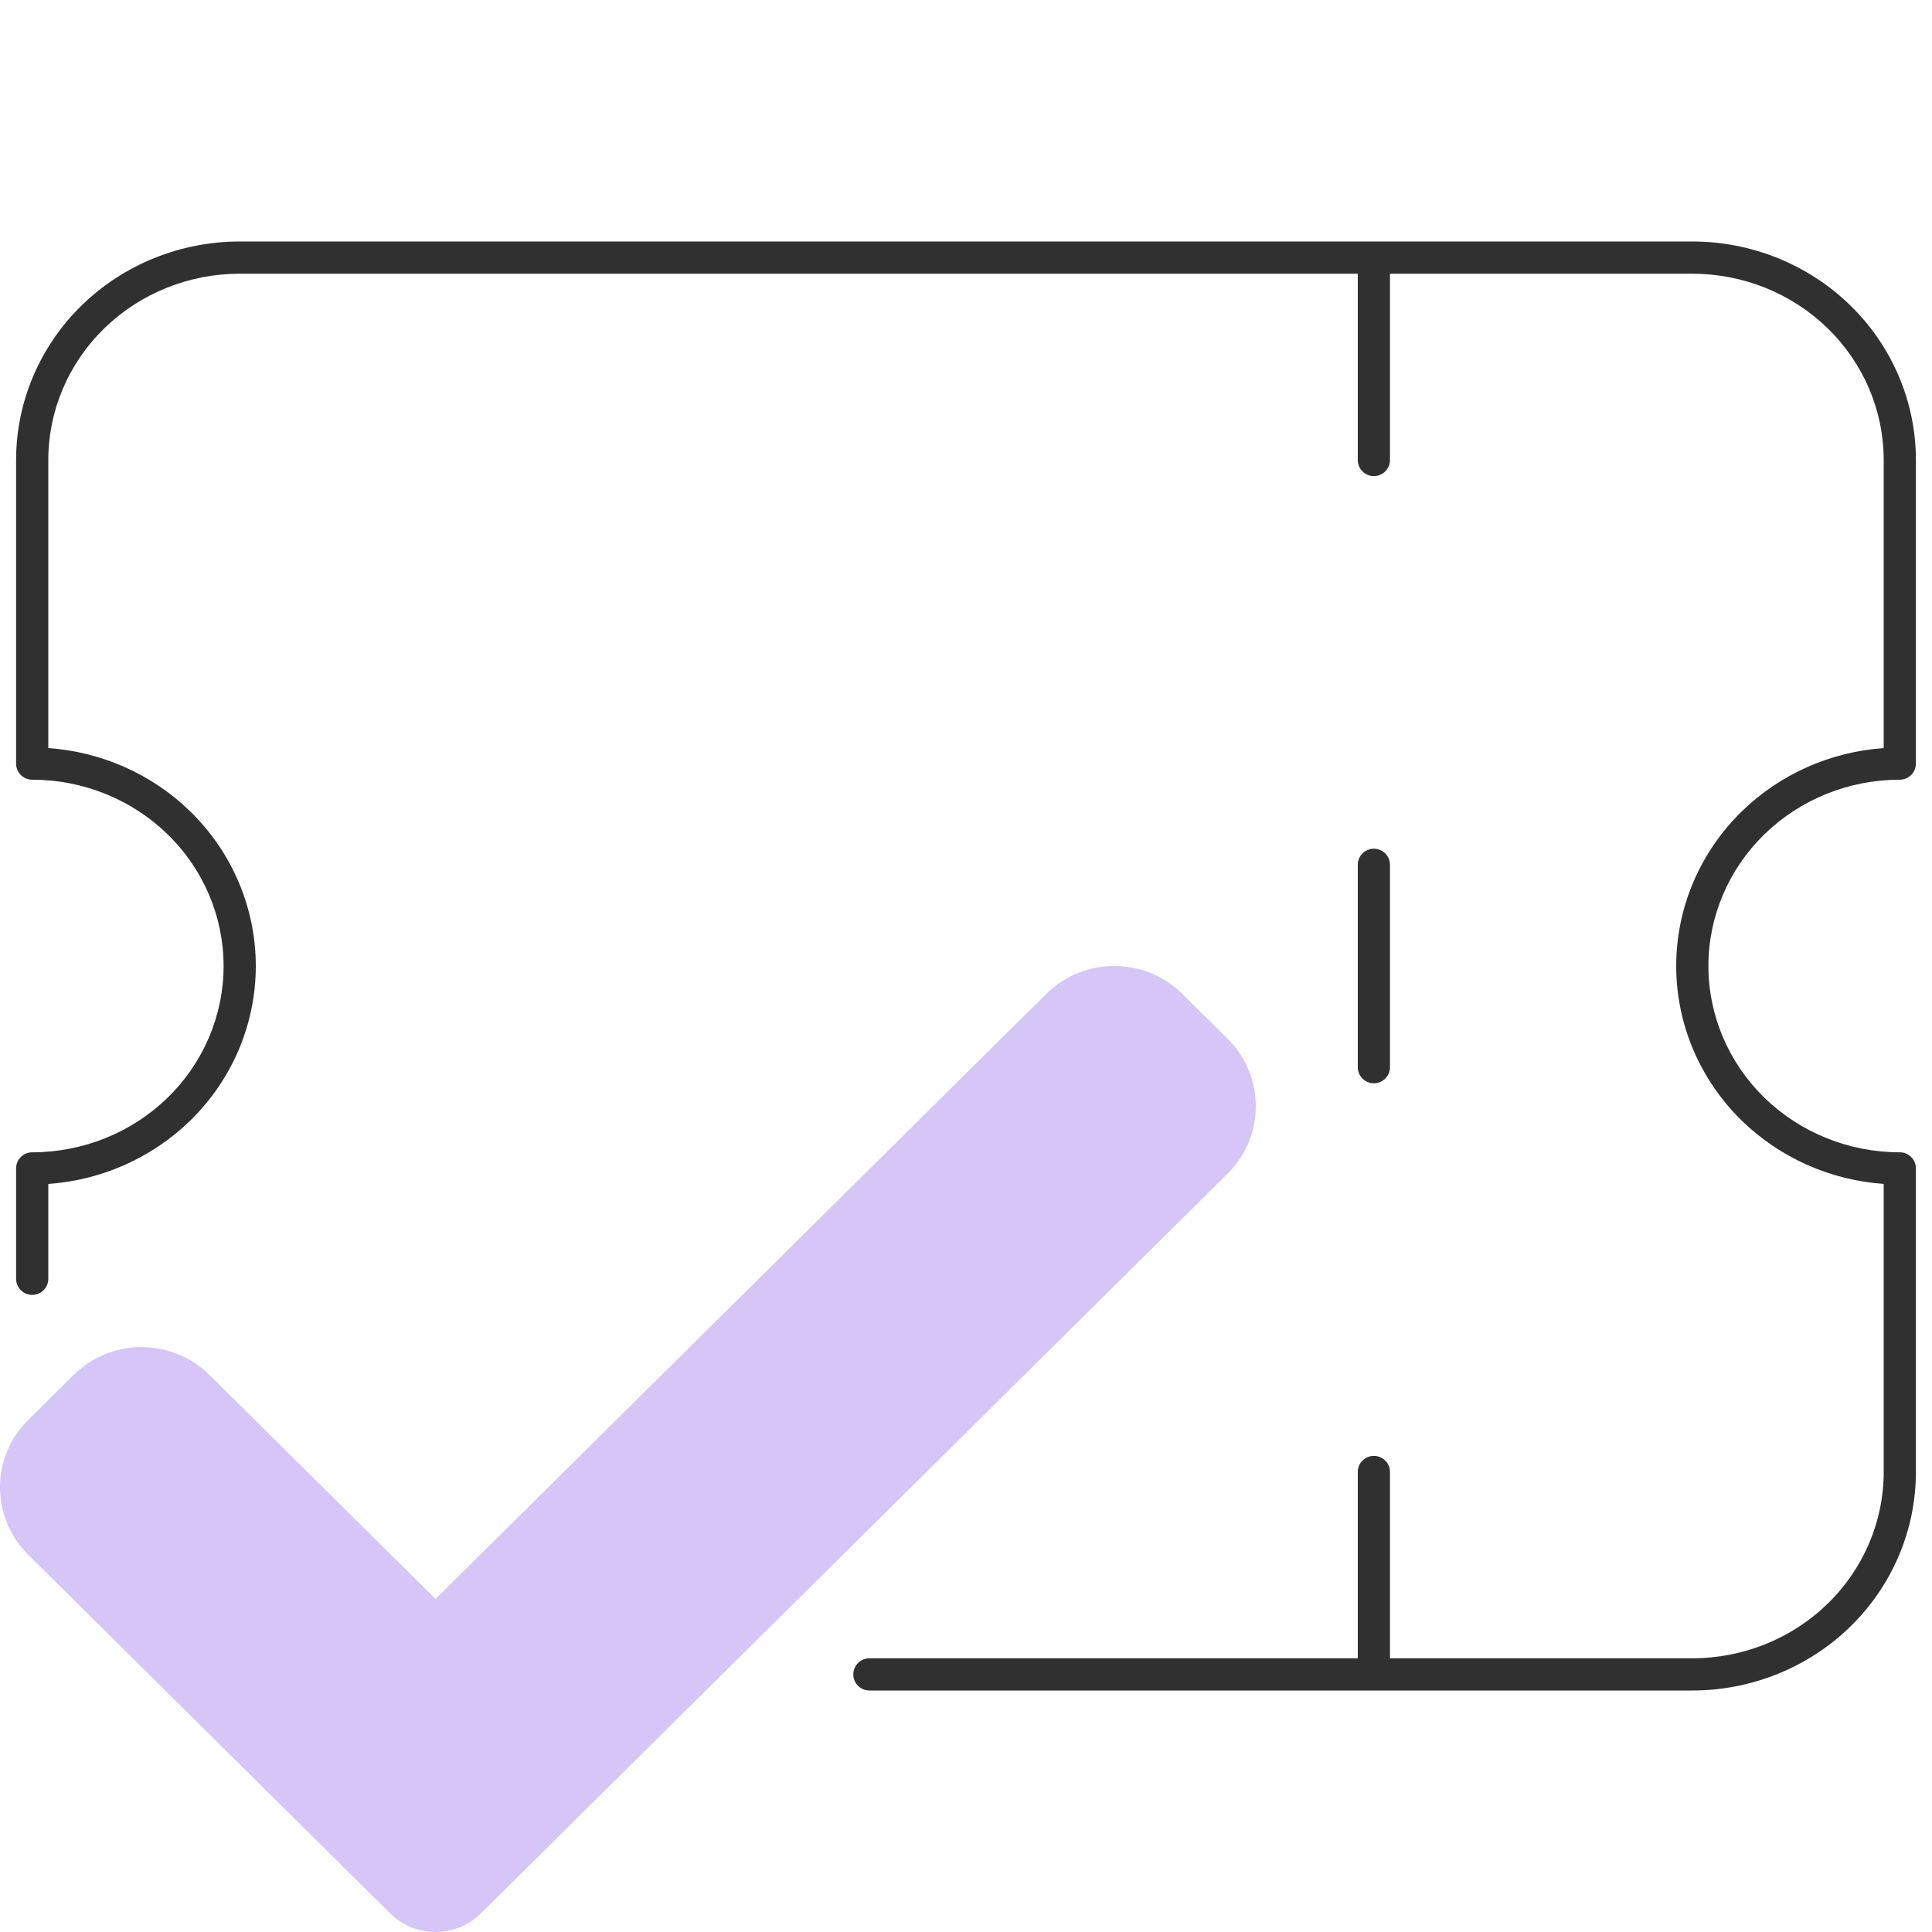
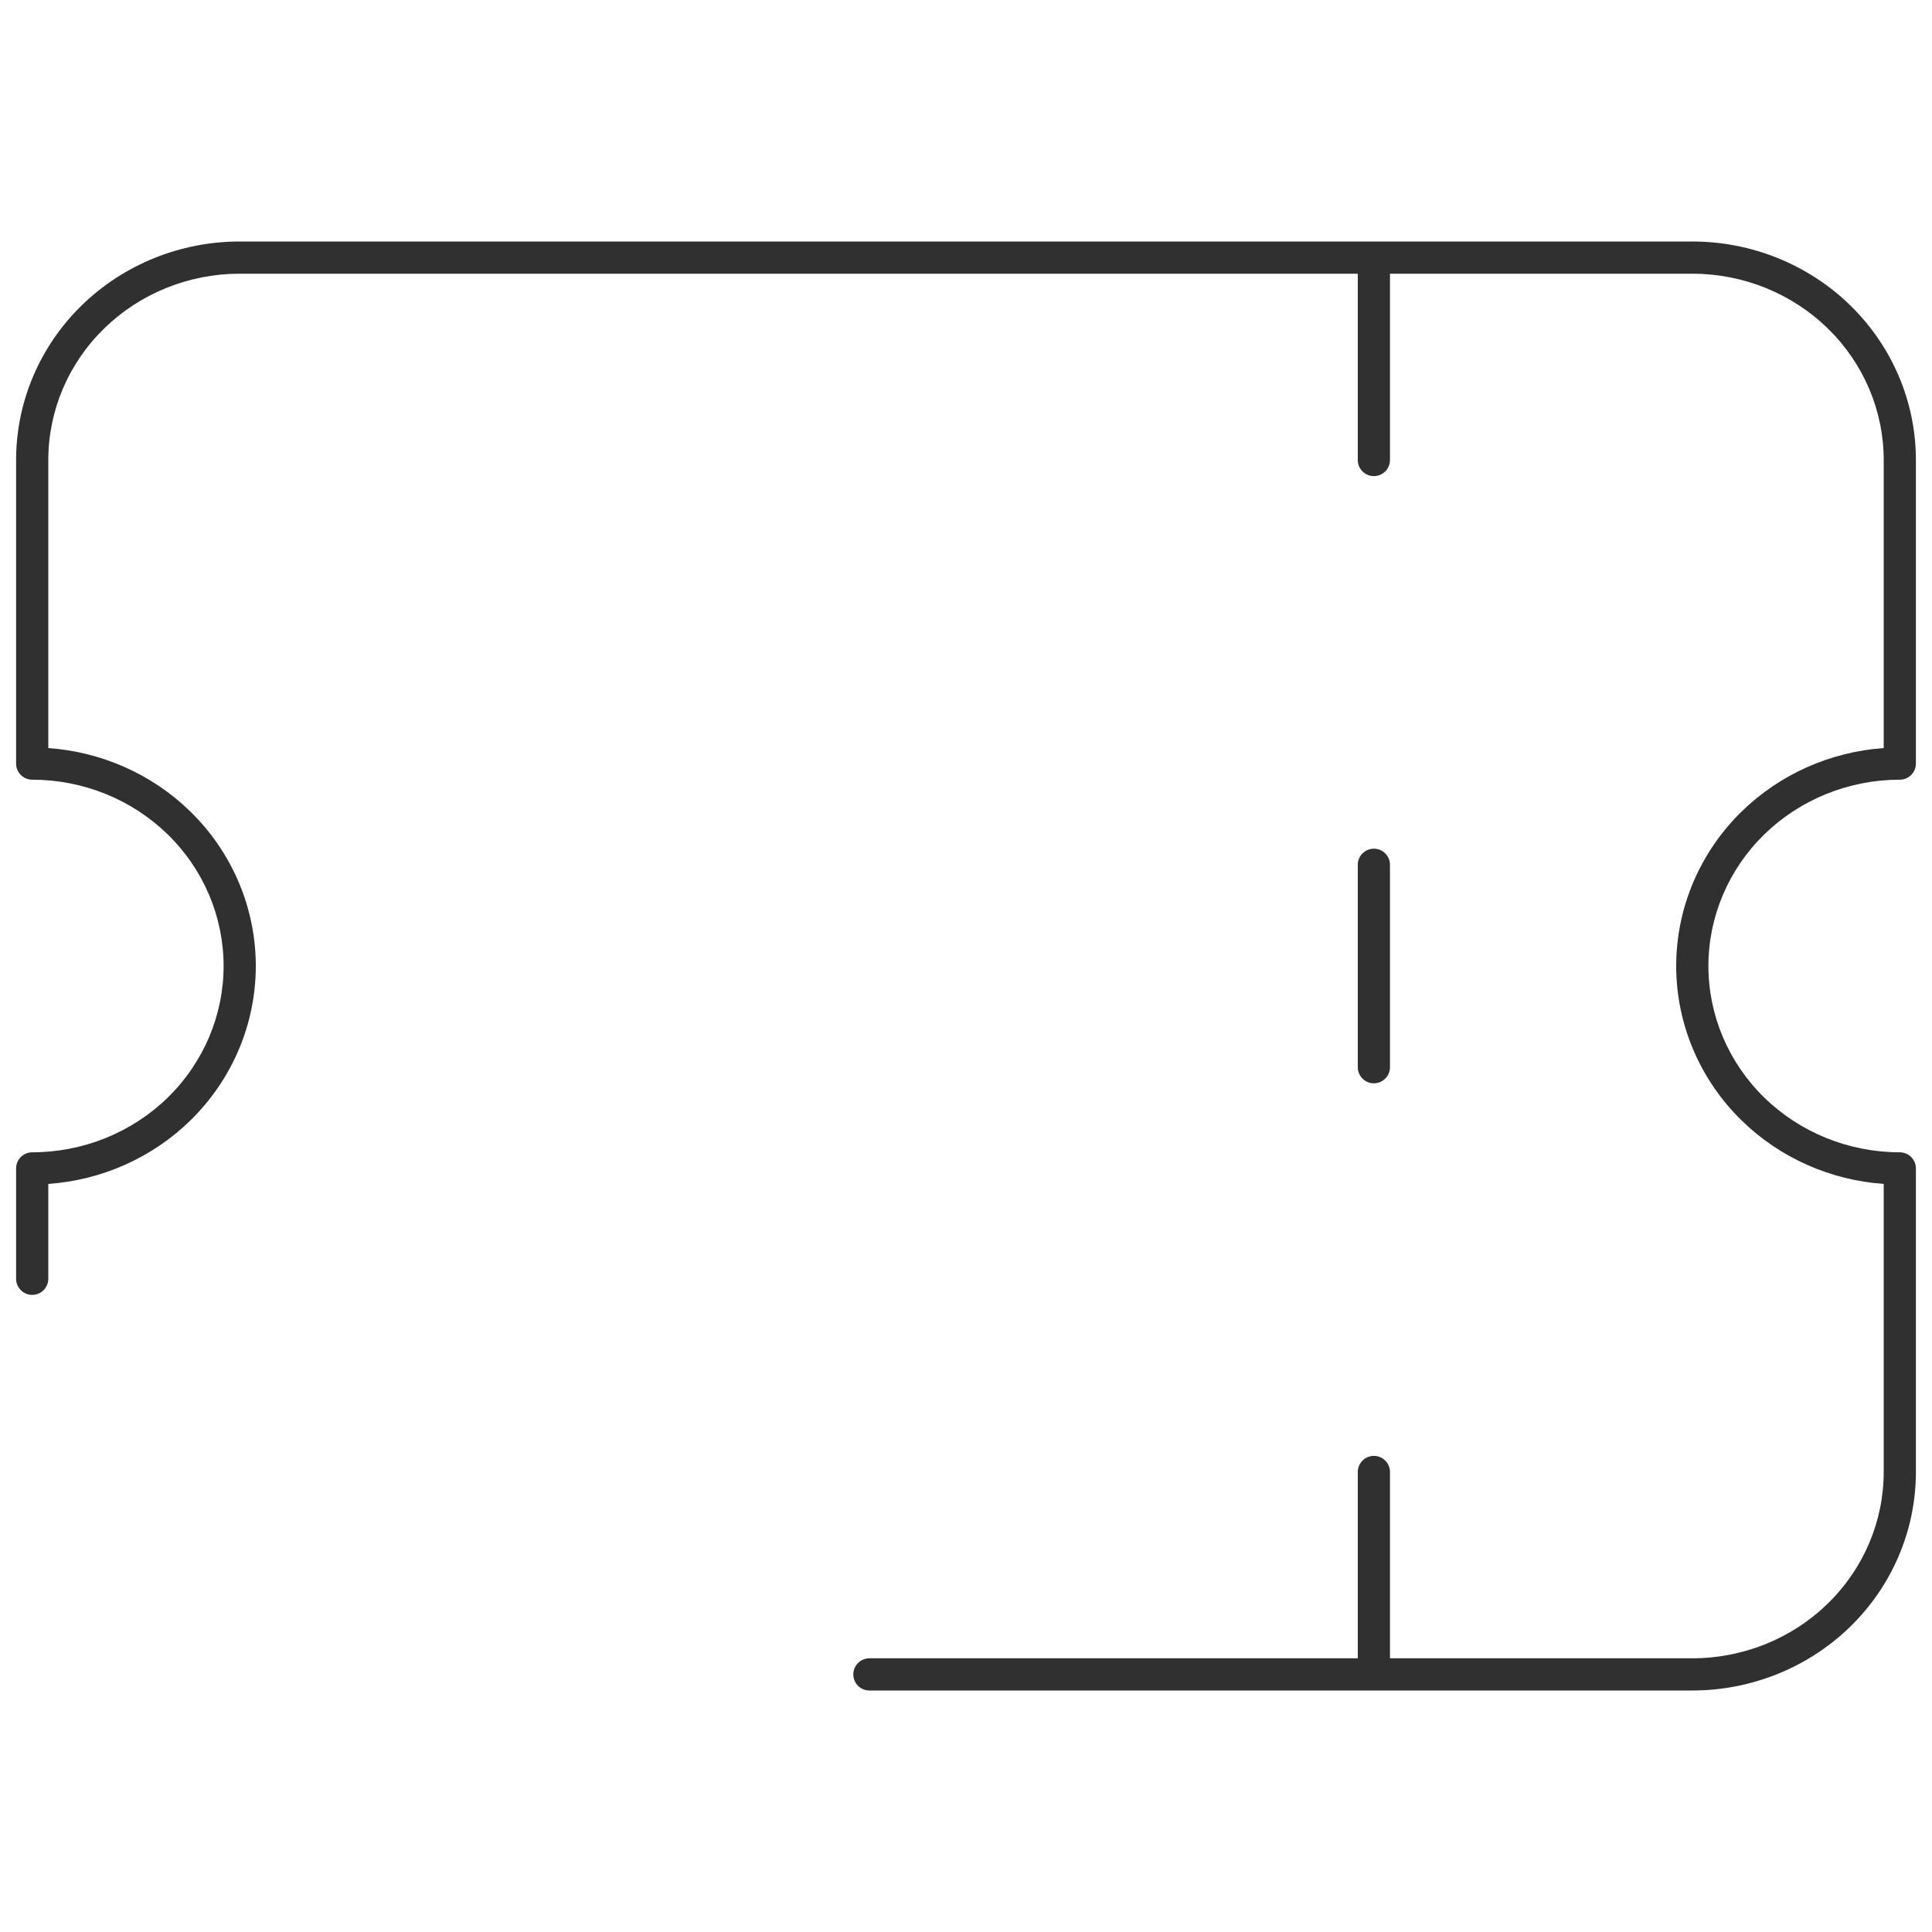
<svg xmlns="http://www.w3.org/2000/svg" width="60" height="60" viewBox="0 0 60 60" fill="none">
  <path fill-rule="evenodd" clip-rule="evenodd" d="M7.444 8.5C5.864 8.5 4.351 9.113 3.237 10.199C2.123 11.285 1.5 12.755 1.5 14.286V23.232C3.155 23.349 4.721 24.042 5.906 25.197C7.21 26.469 7.944 28.196 7.944 30C7.944 31.804 7.21 33.531 5.906 34.803C4.721 35.958 3.155 36.651 1.5 36.768V39.714C1.5 39.99 1.276 40.214 1 40.214C0.724 40.214 0.5 39.99 0.5 39.714V36.286C0.5 36.01 0.724 35.786 1 35.786C2.581 35.786 4.094 35.173 5.208 34.087C6.321 33.001 6.944 31.53 6.944 30C6.944 28.47 6.321 26.999 5.208 25.913C4.094 24.827 2.581 24.214 1 24.214C0.724 24.214 0.5 23.99 0.5 23.714V14.286C0.5 12.482 1.235 10.755 2.538 9.483C3.842 8.212 5.607 7.5 7.444 7.5H52.556C54.393 7.5 56.158 8.212 57.462 9.483C58.765 10.755 59.5 12.482 59.5 14.286V23.714C59.5 23.99 59.276 24.214 59 24.214C57.419 24.214 55.906 24.827 54.792 25.913C53.679 26.999 53.056 28.47 53.056 30C53.056 31.53 53.679 33.001 54.792 34.087C55.906 35.173 57.419 35.786 59 35.786C59.276 35.786 59.5 36.01 59.5 36.286V45.714C59.5 47.518 58.765 49.245 57.462 50.517C56.158 51.788 54.393 52.5 52.556 52.5H27C26.724 52.5 26.5 52.276 26.5 52C26.5 51.724 26.724 51.5 27 51.5H42.167V45.714C42.167 45.438 42.391 45.214 42.667 45.214C42.943 45.214 43.167 45.438 43.167 45.714V51.5H52.556C54.136 51.5 55.649 50.888 56.763 49.801C57.877 48.715 58.5 47.245 58.5 45.714V36.768C56.844 36.651 55.279 35.958 54.094 34.803C52.79 33.531 52.056 31.804 52.056 30C52.056 28.196 52.79 26.469 54.094 25.197C55.279 24.042 56.844 23.349 58.5 23.232V14.286C58.5 12.755 57.877 11.285 56.763 10.199C55.65 9.113 54.136 8.5 52.556 8.5H43.167V14.286C43.167 14.562 42.943 14.786 42.667 14.786C42.391 14.786 42.167 14.562 42.167 14.286V8.5H7.444ZM42.667 26.357C42.943 26.357 43.167 26.581 43.167 26.857V33.143C43.167 33.419 42.943 33.643 42.667 33.643C42.391 33.643 42.167 33.419 42.167 33.143V26.857C42.167 26.581 42.391 26.357 42.667 26.357Z" fill="#303030" />
-   <path d="M14.934 59.422C14.562 59.793 14.054 60 13.526 60C12.998 60 12.491 59.793 12.118 59.422L0.875 48.282C-0.292 47.126 -0.292 45.252 0.875 44.098L2.283 42.703C3.45 41.547 5.34 41.547 6.507 42.703L13.526 49.657L32.493 30.867C33.66 29.711 35.552 29.711 36.717 30.867L38.125 32.262C39.292 33.418 39.292 35.292 38.125 36.446L14.934 59.422Z" fill="#D6C5F7" />
</svg>